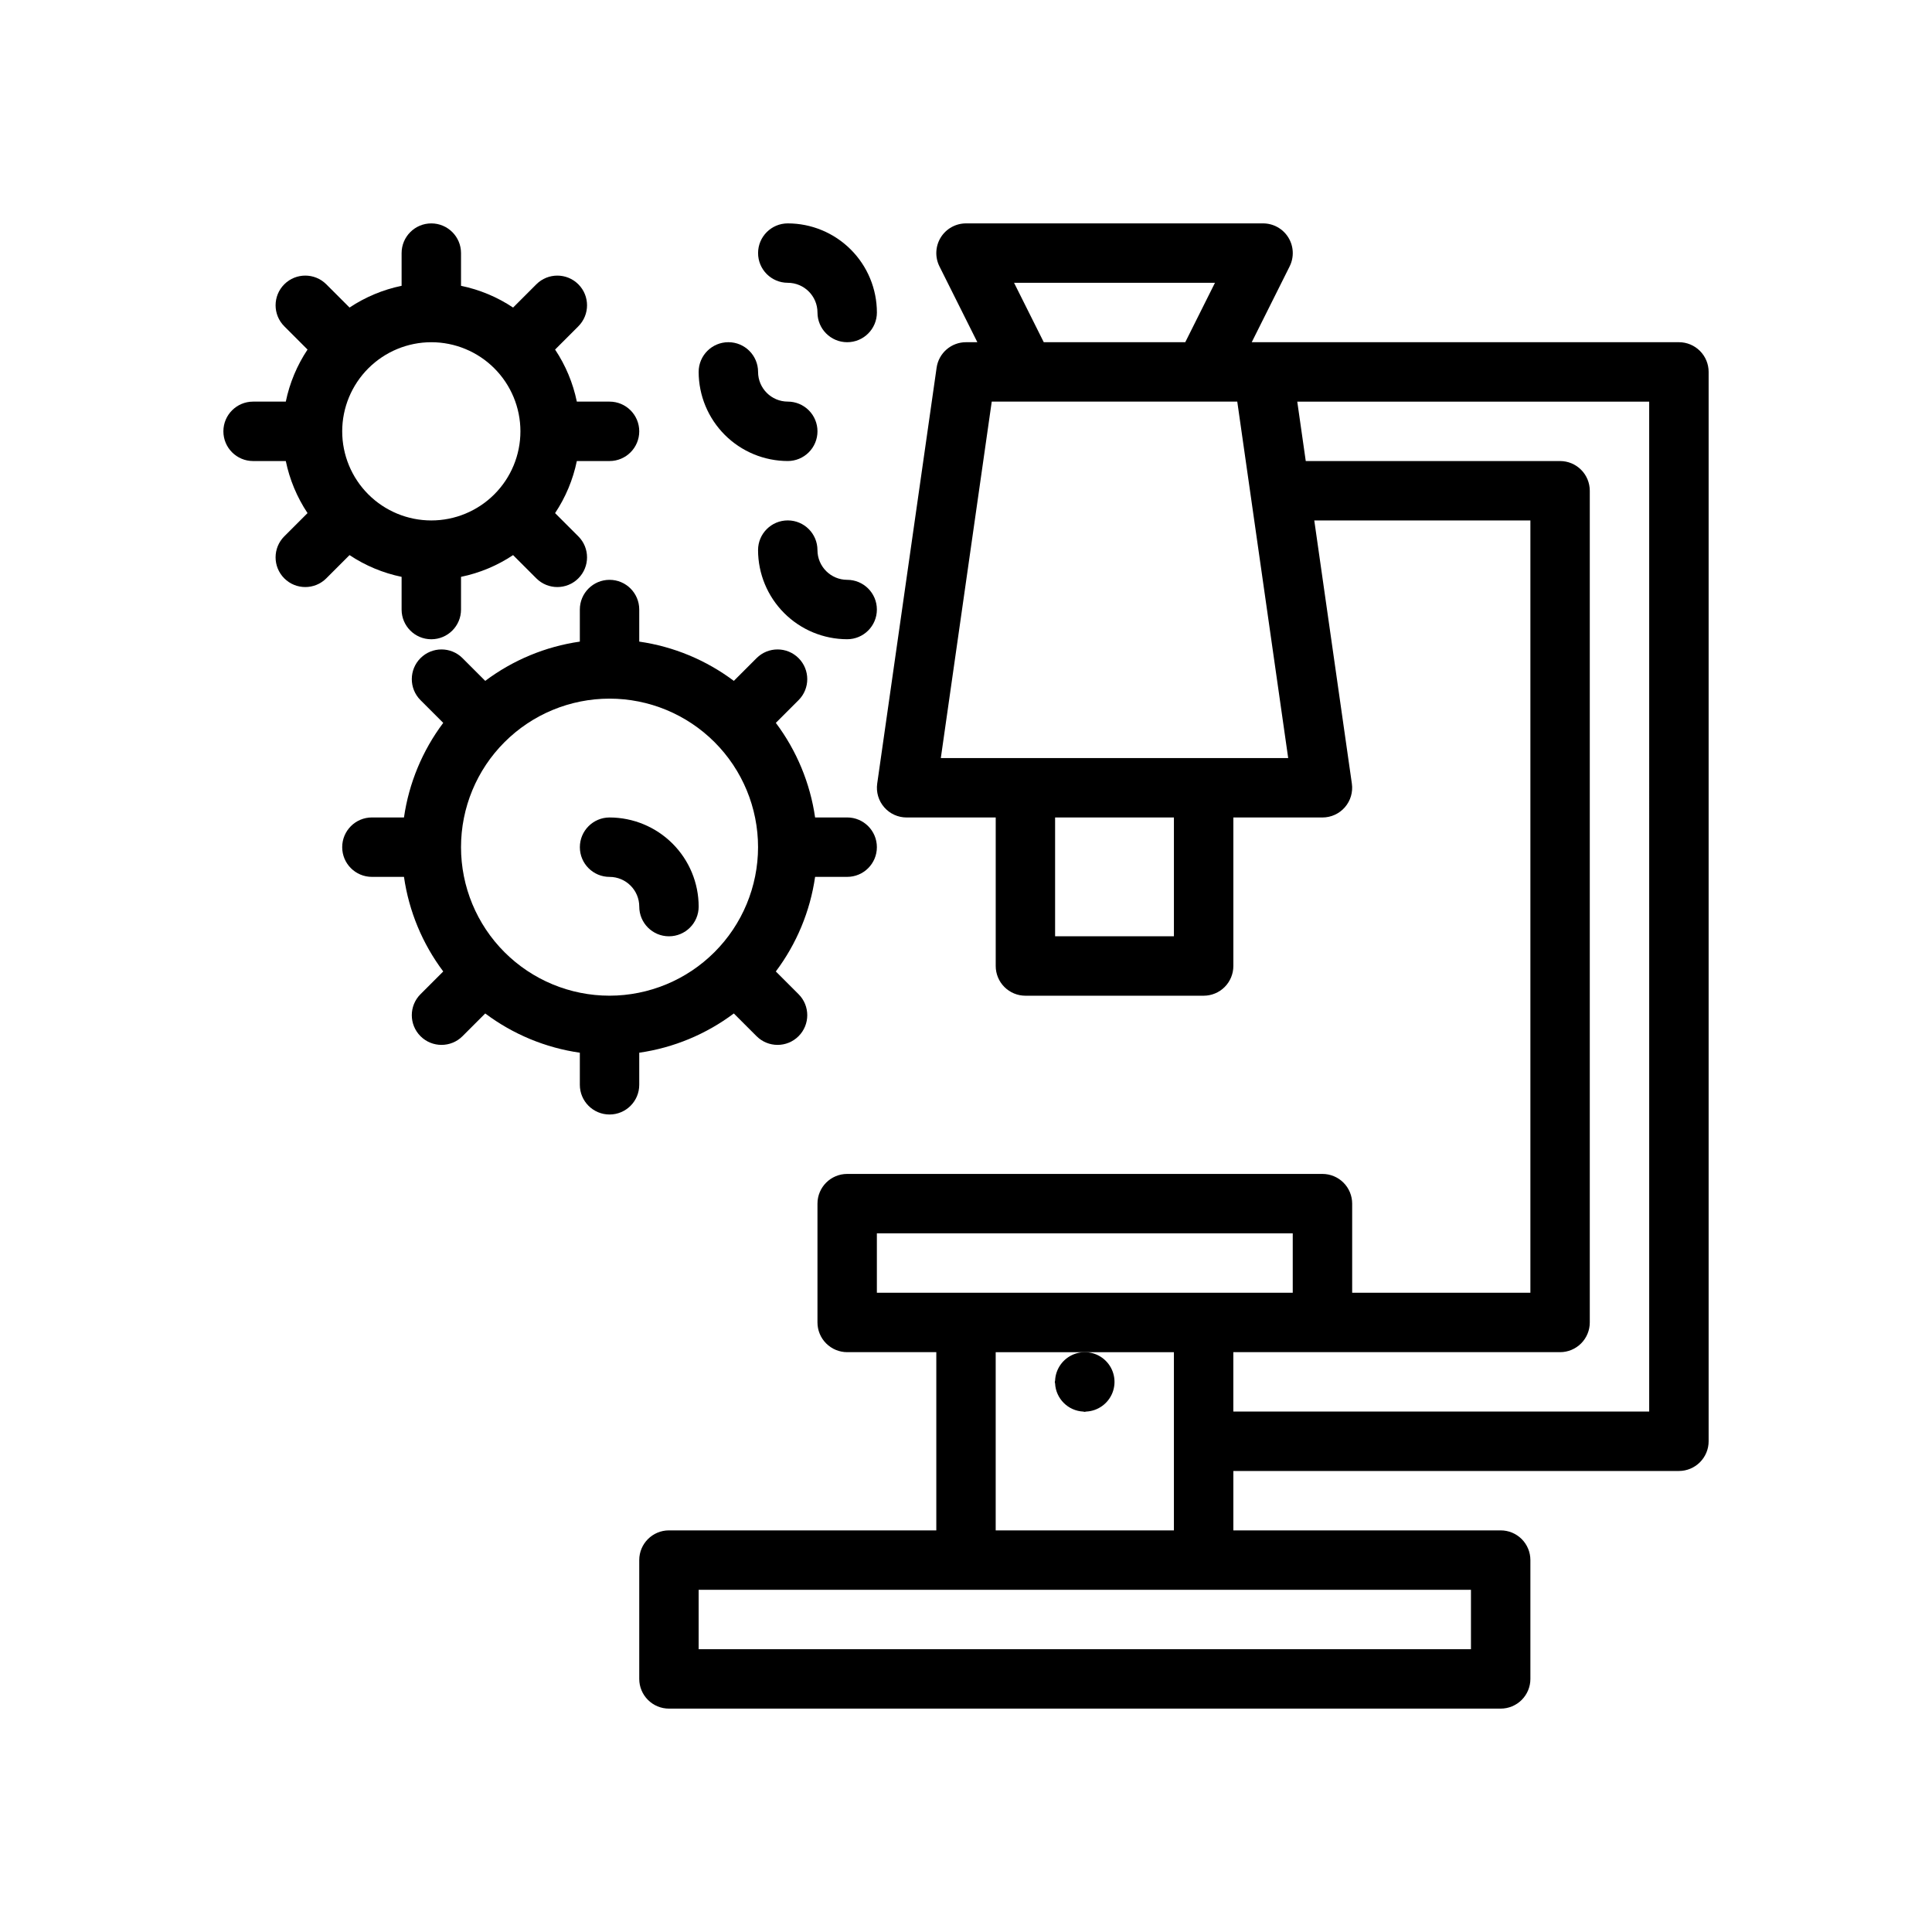
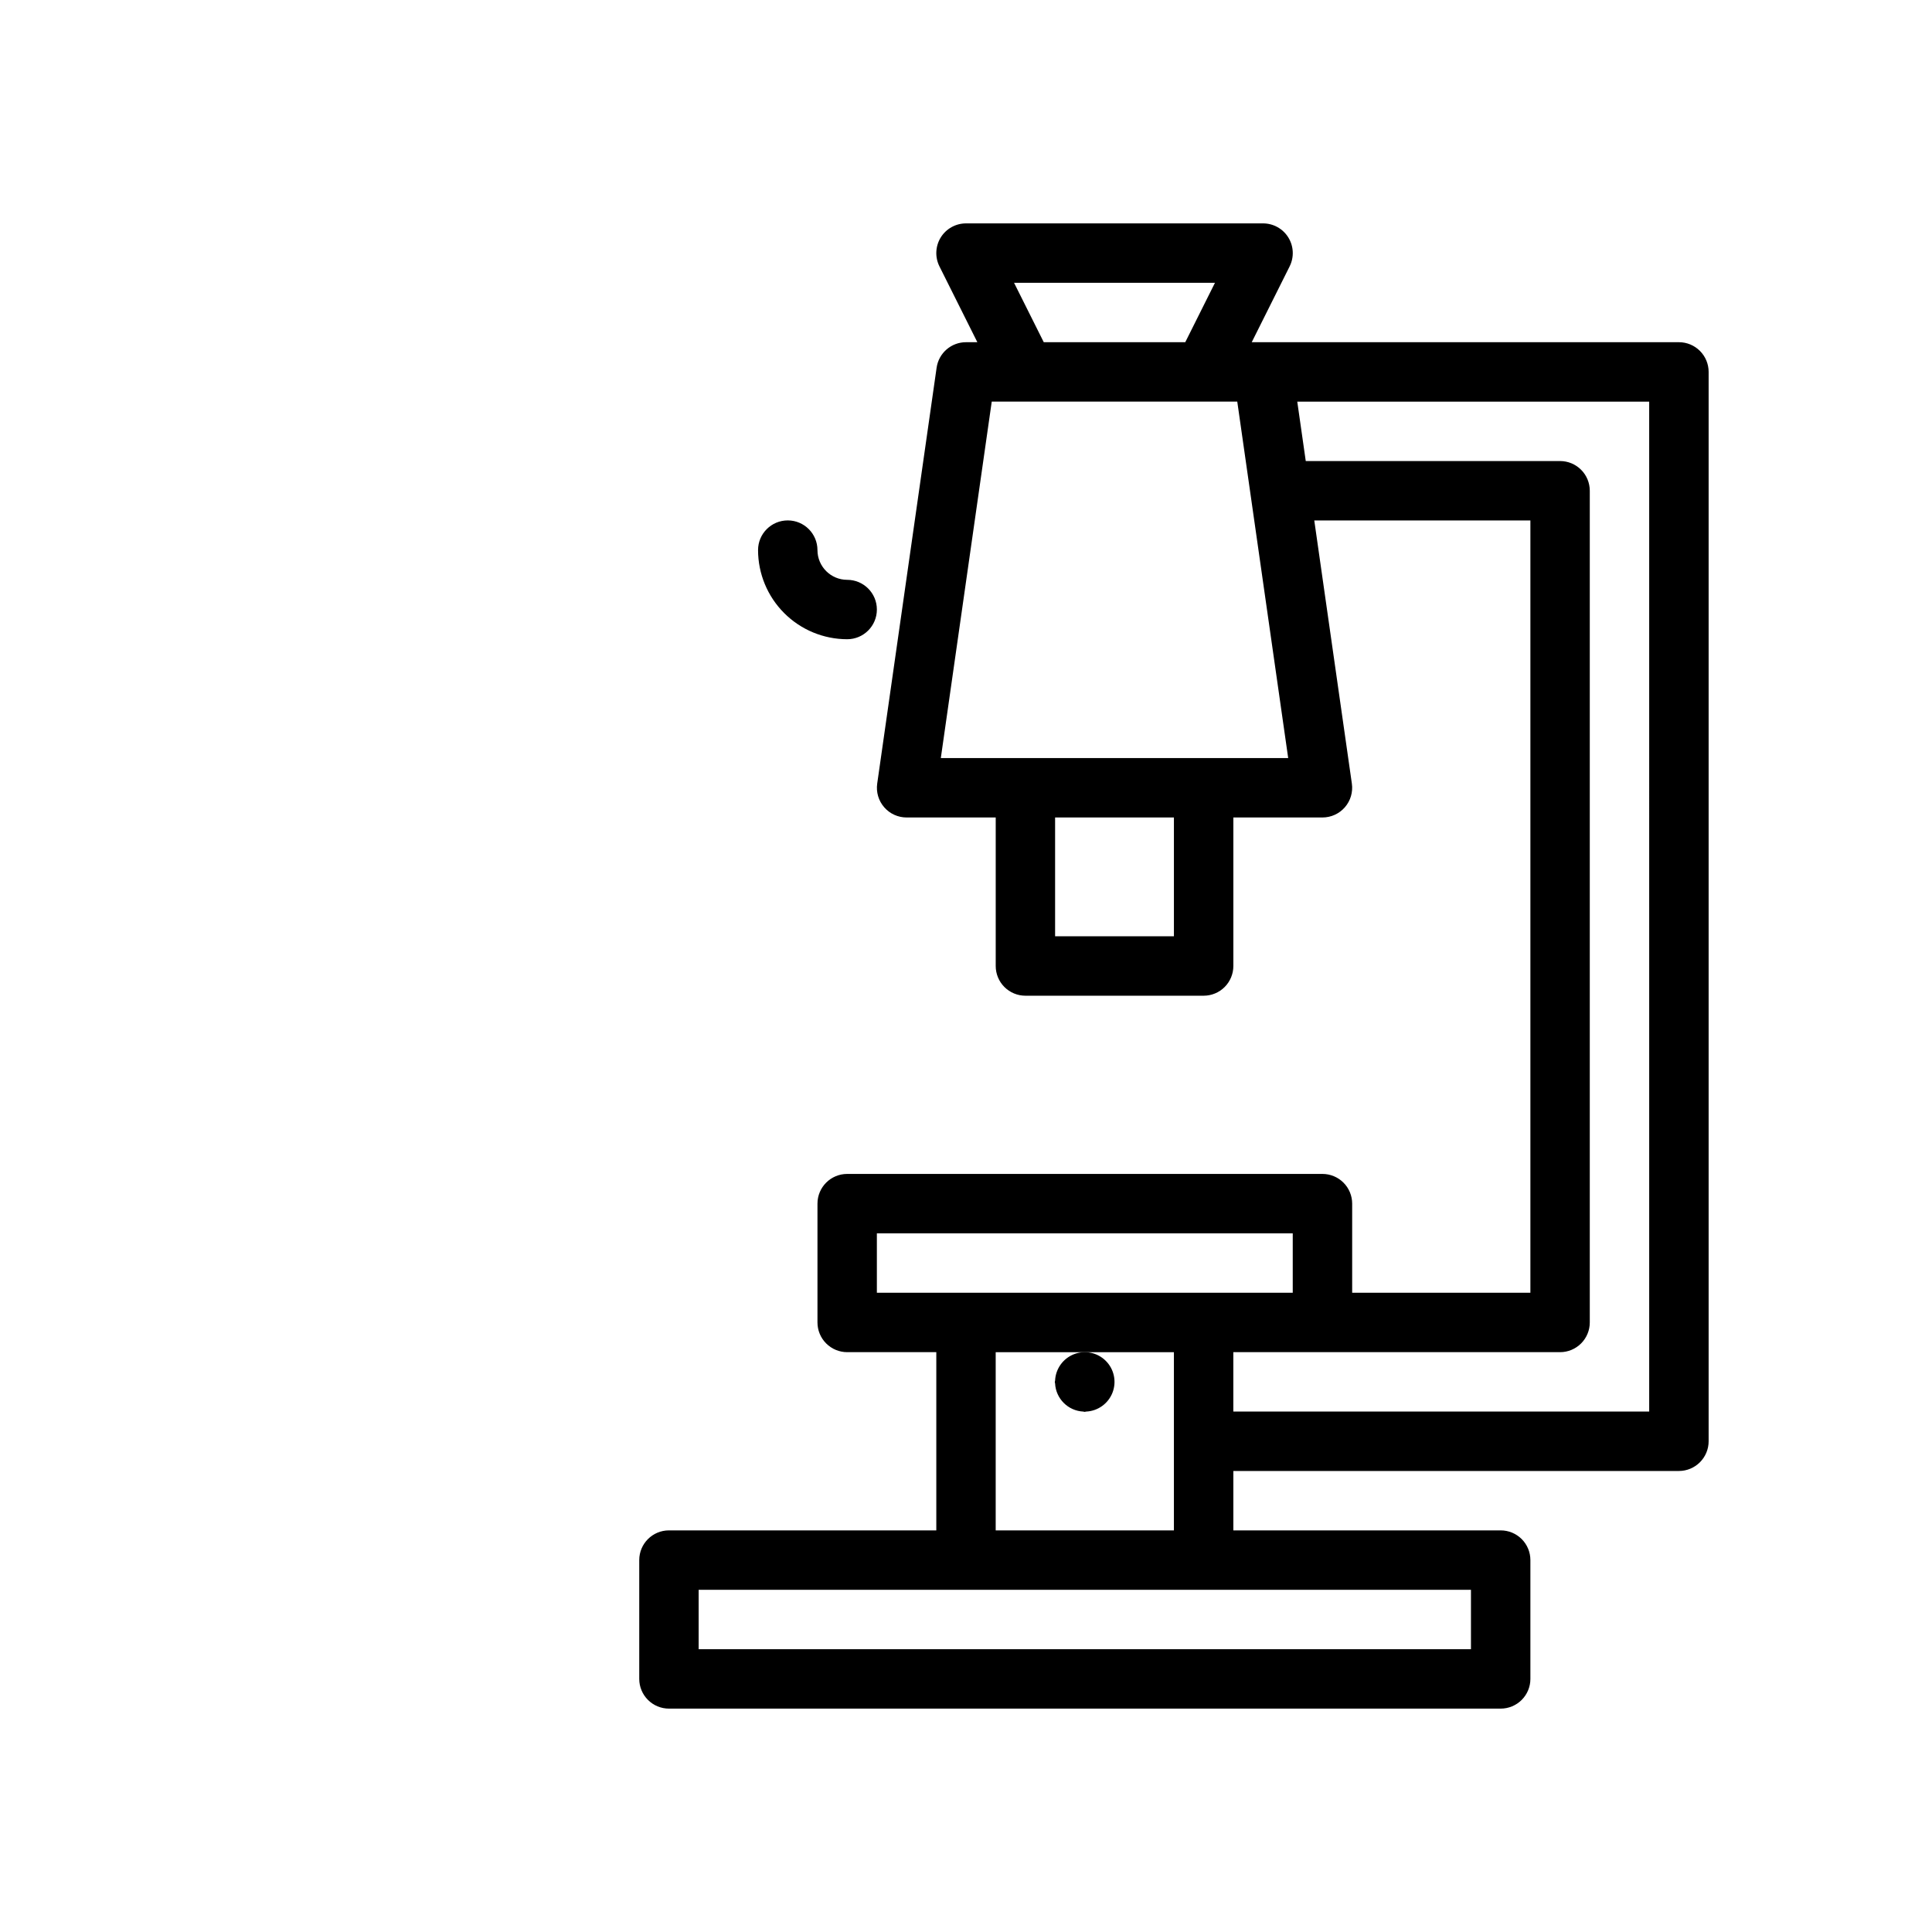
<svg xmlns="http://www.w3.org/2000/svg" fill="#000000" width="800px" height="800px" version="1.1" viewBox="144 144 512 512">
  <g>
    <path d="m588.93 234.69h-113.21l10.047-20.094v-0.004c1.219-2.438 1.09-5.336-0.348-7.66-1.434-2.32-3.969-3.731-6.695-3.731h-78.719c-2.731 0-5.262 1.41-6.699 3.731-1.434 2.324-1.562 5.223-0.344 7.66l10.047 20.098h-3.004c-3.918-0.004-7.238 2.879-7.793 6.754l-15.742 110.21v0.004c-0.324 2.258 0.348 4.547 1.844 6.269 1.492 1.727 3.664 2.715 5.945 2.715h23.617v39.363c0 2.086 0.828 4.09 2.305 5.566 1.477 1.477 3.481 2.305 5.566 2.305h47.234c2.086 0 4.09-0.828 5.566-2.305 1.473-1.477 2.305-3.481 2.305-5.566v-39.363h23.617-0.004c2.285 0 4.453-0.988 5.949-2.715 1.496-1.723 2.168-4.012 1.844-6.269l-9.961-69.734h57.273v204.67h-47.23v-23.613c0-2.09-0.832-4.094-2.309-5.566-1.473-1.477-3.477-2.309-5.566-2.309h-125.95c-4.348 0-7.875 3.527-7.875 7.875v31.488-0.004c0 2.09 0.832 4.094 2.309 5.566 1.477 1.477 3.477 2.309 5.566 2.309h23.617v47.23h-70.852c-4.348 0-7.871 3.523-7.871 7.871v31.488c0 2.09 0.828 4.09 2.305 5.566 1.477 1.477 3.481 2.309 5.566 2.309h220.42c2.086 0 4.09-0.832 5.566-2.309 1.477-1.477 2.305-3.477 2.305-5.566v-31.488c0-2.086-0.828-4.09-2.305-5.566-1.477-1.477-3.481-2.305-5.566-2.305h-70.848v-15.742h118.08c2.09 0 4.09-0.832 5.566-2.309 1.477-1.477 2.309-3.477 2.309-5.566v-283.39c0-2.09-0.832-4.09-2.309-5.566-1.477-1.477-3.477-2.305-5.566-2.305zm-122.95-15.746-7.871 15.742-37.5 0.004-7.871-15.742zm-10.879 173.18h-31.488v-31.488h31.488zm7.871-47.23h-69.645l13.496-94.465h65.066l4.43 31.004 9.066 63.461zm70.848 220.42v15.742h-204.67v-15.742h204.68zm-125.95-15.746v-47.23h47.23v47.23zm55.105-62.977h-86.594v-15.742h110.21v15.742zm118.08 31.488h-110.21v-15.742h86.59c2.09 0 4.09-0.832 5.566-2.309 1.477-1.473 2.309-3.477 2.309-5.566v-220.41c0-2.09-0.832-4.09-2.309-5.566-1.477-1.477-3.477-2.305-5.566-2.305h-67.395l-2.25-15.742 93.262-0.004z" />
    <path d="m368.51 297.66c-4.348-0.008-7.867-3.527-7.875-7.875 0-4.348-3.523-7.871-7.871-7.871s-7.871 3.523-7.871 7.871c0.008 6.262 2.496 12.266 6.926 16.691 4.426 4.43 10.43 6.918 16.691 6.926 4.348 0 7.871-3.523 7.871-7.871s-3.523-7.871-7.871-7.871z" />
-     <path d="m360.64 258.3c0-2.086-0.828-4.09-2.305-5.566-1.477-1.477-3.477-2.305-5.566-2.305-4.344-0.004-7.867-3.527-7.871-7.871 0-4.348-3.523-7.871-7.871-7.871-4.348 0-7.875 3.523-7.875 7.871 0.008 6.262 2.5 12.262 6.926 16.691 4.43 4.426 10.43 6.918 16.691 6.926 2.09 0 4.09-0.832 5.566-2.309 1.477-1.477 2.305-3.477 2.305-5.566z" />
-     <path d="m352.77 203.2c-4.348 0-7.871 3.523-7.871 7.871 0 4.348 3.523 7.871 7.871 7.871 4.348 0.008 7.867 3.527 7.871 7.871 0 4.348 3.527 7.875 7.875 7.875 4.348 0 7.871-3.527 7.871-7.875-0.008-6.262-2.496-12.262-6.926-16.691-4.426-4.426-10.43-6.918-16.691-6.922z" />
-     <path d="m211.07 266.18h8.668c1.016 4.926 2.973 9.609 5.762 13.797l-6.16 6.16h-0.004c-3.07 3.074-3.07 8.059 0 11.133 3.074 3.074 8.059 3.074 11.133 0l6.16-6.16h0.004c4.184 2.789 8.871 4.746 13.797 5.762v8.668c0 4.348 3.523 7.871 7.871 7.871 4.348 0 7.875-3.523 7.875-7.871v-8.668c4.926-1.016 9.609-2.973 13.797-5.762l6.16 6.16c3.074 3.074 8.059 3.074 11.133 0s3.074-8.059 0-11.129l-6.16-6.16v-0.004c2.789-4.188 4.746-8.871 5.762-13.797h8.668c4.348 0 7.871-3.527 7.871-7.875 0-4.348-3.523-7.871-7.871-7.871h-8.668c-1.016-4.926-2.973-9.613-5.762-13.797l6.16-6.16v-0.004c3.074-3.074 3.074-8.059 0-11.129-3.074-3.074-8.059-3.074-11.129 0l-6.16 6.16h-0.004c-4.188-2.789-8.871-4.746-13.797-5.762v-8.668c0-4.348-3.527-7.871-7.875-7.871-4.348 0-7.871 3.523-7.871 7.871v8.668c-4.926 1.016-9.613 2.973-13.797 5.762l-6.164-6.164c-3.074-3.07-8.059-3.07-11.129 0-3.074 3.074-3.074 8.059 0 11.133l6.16 6.16v0.004c-2.789 4.184-4.746 8.871-5.762 13.797h-8.668c-4.348 0-7.871 3.523-7.871 7.871 0 4.348 3.523 7.875 7.871 7.875zm47.23-31.488c6.266 0 12.273 2.488 16.699 6.914 4.43 4.43 6.918 10.438 6.918 16.699 0 6.266-2.488 12.273-6.918 16.699-4.426 4.43-10.434 6.918-16.699 6.918-6.262 0-12.27-2.488-16.699-6.918-4.426-4.426-6.914-10.434-6.914-16.699 0.004-6.262 2.496-12.262 6.922-16.691 4.43-4.426 10.43-6.918 16.691-6.922z" />
-     <path d="m305.54 360.64c-4.348 0-7.871 3.527-7.871 7.875 0 4.348 3.523 7.871 7.871 7.871 4.344 0.004 7.867 3.527 7.871 7.871 0 4.348 3.523 7.871 7.871 7.871s7.871-3.523 7.871-7.871c-0.004-6.262-2.496-12.262-6.922-16.691-4.43-4.426-10.43-6.918-16.691-6.926z" />
-     <path d="m368.51 376.38c4.348 0 7.871-3.523 7.871-7.871 0-4.348-3.523-7.875-7.871-7.875h-8.5c-1.312-9.094-4.891-17.715-10.406-25.066l6.023-6.023c3.074-3.074 3.074-8.059 0-11.133-3.074-3.074-8.055-3.074-11.129 0l-6.027 6.027c-7.348-5.519-15.969-9.098-25.066-10.406v-8.5c0-4.348-3.523-7.871-7.871-7.871s-7.871 3.523-7.871 7.871v8.5c-9.098 1.309-17.719 4.887-25.07 10.406l-6.023-6.023v-0.004c-3.074-3.074-8.059-3.074-11.133 0-3.074 3.074-3.074 8.059 0 11.133l6.023 6.023h0.004c-5.519 7.352-9.098 15.973-10.406 25.066h-8.5c-4.348 0-7.871 3.527-7.871 7.875 0 4.348 3.523 7.871 7.871 7.871h8.5c1.309 9.098 4.887 17.719 10.406 25.066l-6.027 6.027c-3.074 3.07-3.074 8.055 0 11.129s8.059 3.074 11.133 0l6.023-6.023c7.352 5.516 15.973 9.094 25.07 10.402v8.504c0 4.348 3.523 7.871 7.871 7.871s7.871-3.523 7.871-7.871v-8.504c9.098-1.309 17.719-4.887 25.066-10.402l6.023 6.023h0.004c3.074 3.074 8.055 3.074 11.129 0 3.074-3.074 3.074-8.059 0-11.129l-6.023-6.023v-0.004c5.516-7.348 9.094-15.969 10.406-25.066zm-62.977 31.488c-10.441 0-20.453-4.148-27.832-11.527-7.383-7.383-11.527-17.395-11.527-27.832 0-10.441 4.144-20.453 11.527-27.832 7.379-7.383 17.391-11.531 27.832-11.531 10.438 0 20.449 4.148 27.832 11.531 7.379 7.379 11.527 17.391 11.527 27.832-0.012 10.434-4.164 20.438-11.543 27.816-7.379 7.379-17.383 11.531-27.816 11.543z" />
    <path d="m423.61 509.87c-0.008 0.133-0.078 0.242-0.078 0.379 0 0.133 0.07 0.246 0.078 0.379 0.203 4.027 3.426 7.25 7.457 7.453 0.133 0.008 0.242 0.078 0.379 0.078 0.133 0 0.246-0.07 0.379-0.078 3.117-0.137 5.863-2.102 6.996-5.012 1.133-2.91 0.438-6.215-1.773-8.426-2.207-2.207-5.512-2.902-8.422-1.77-2.91 1.133-4.879 3.875-5.016 6.996z" />
  </g>
</svg>